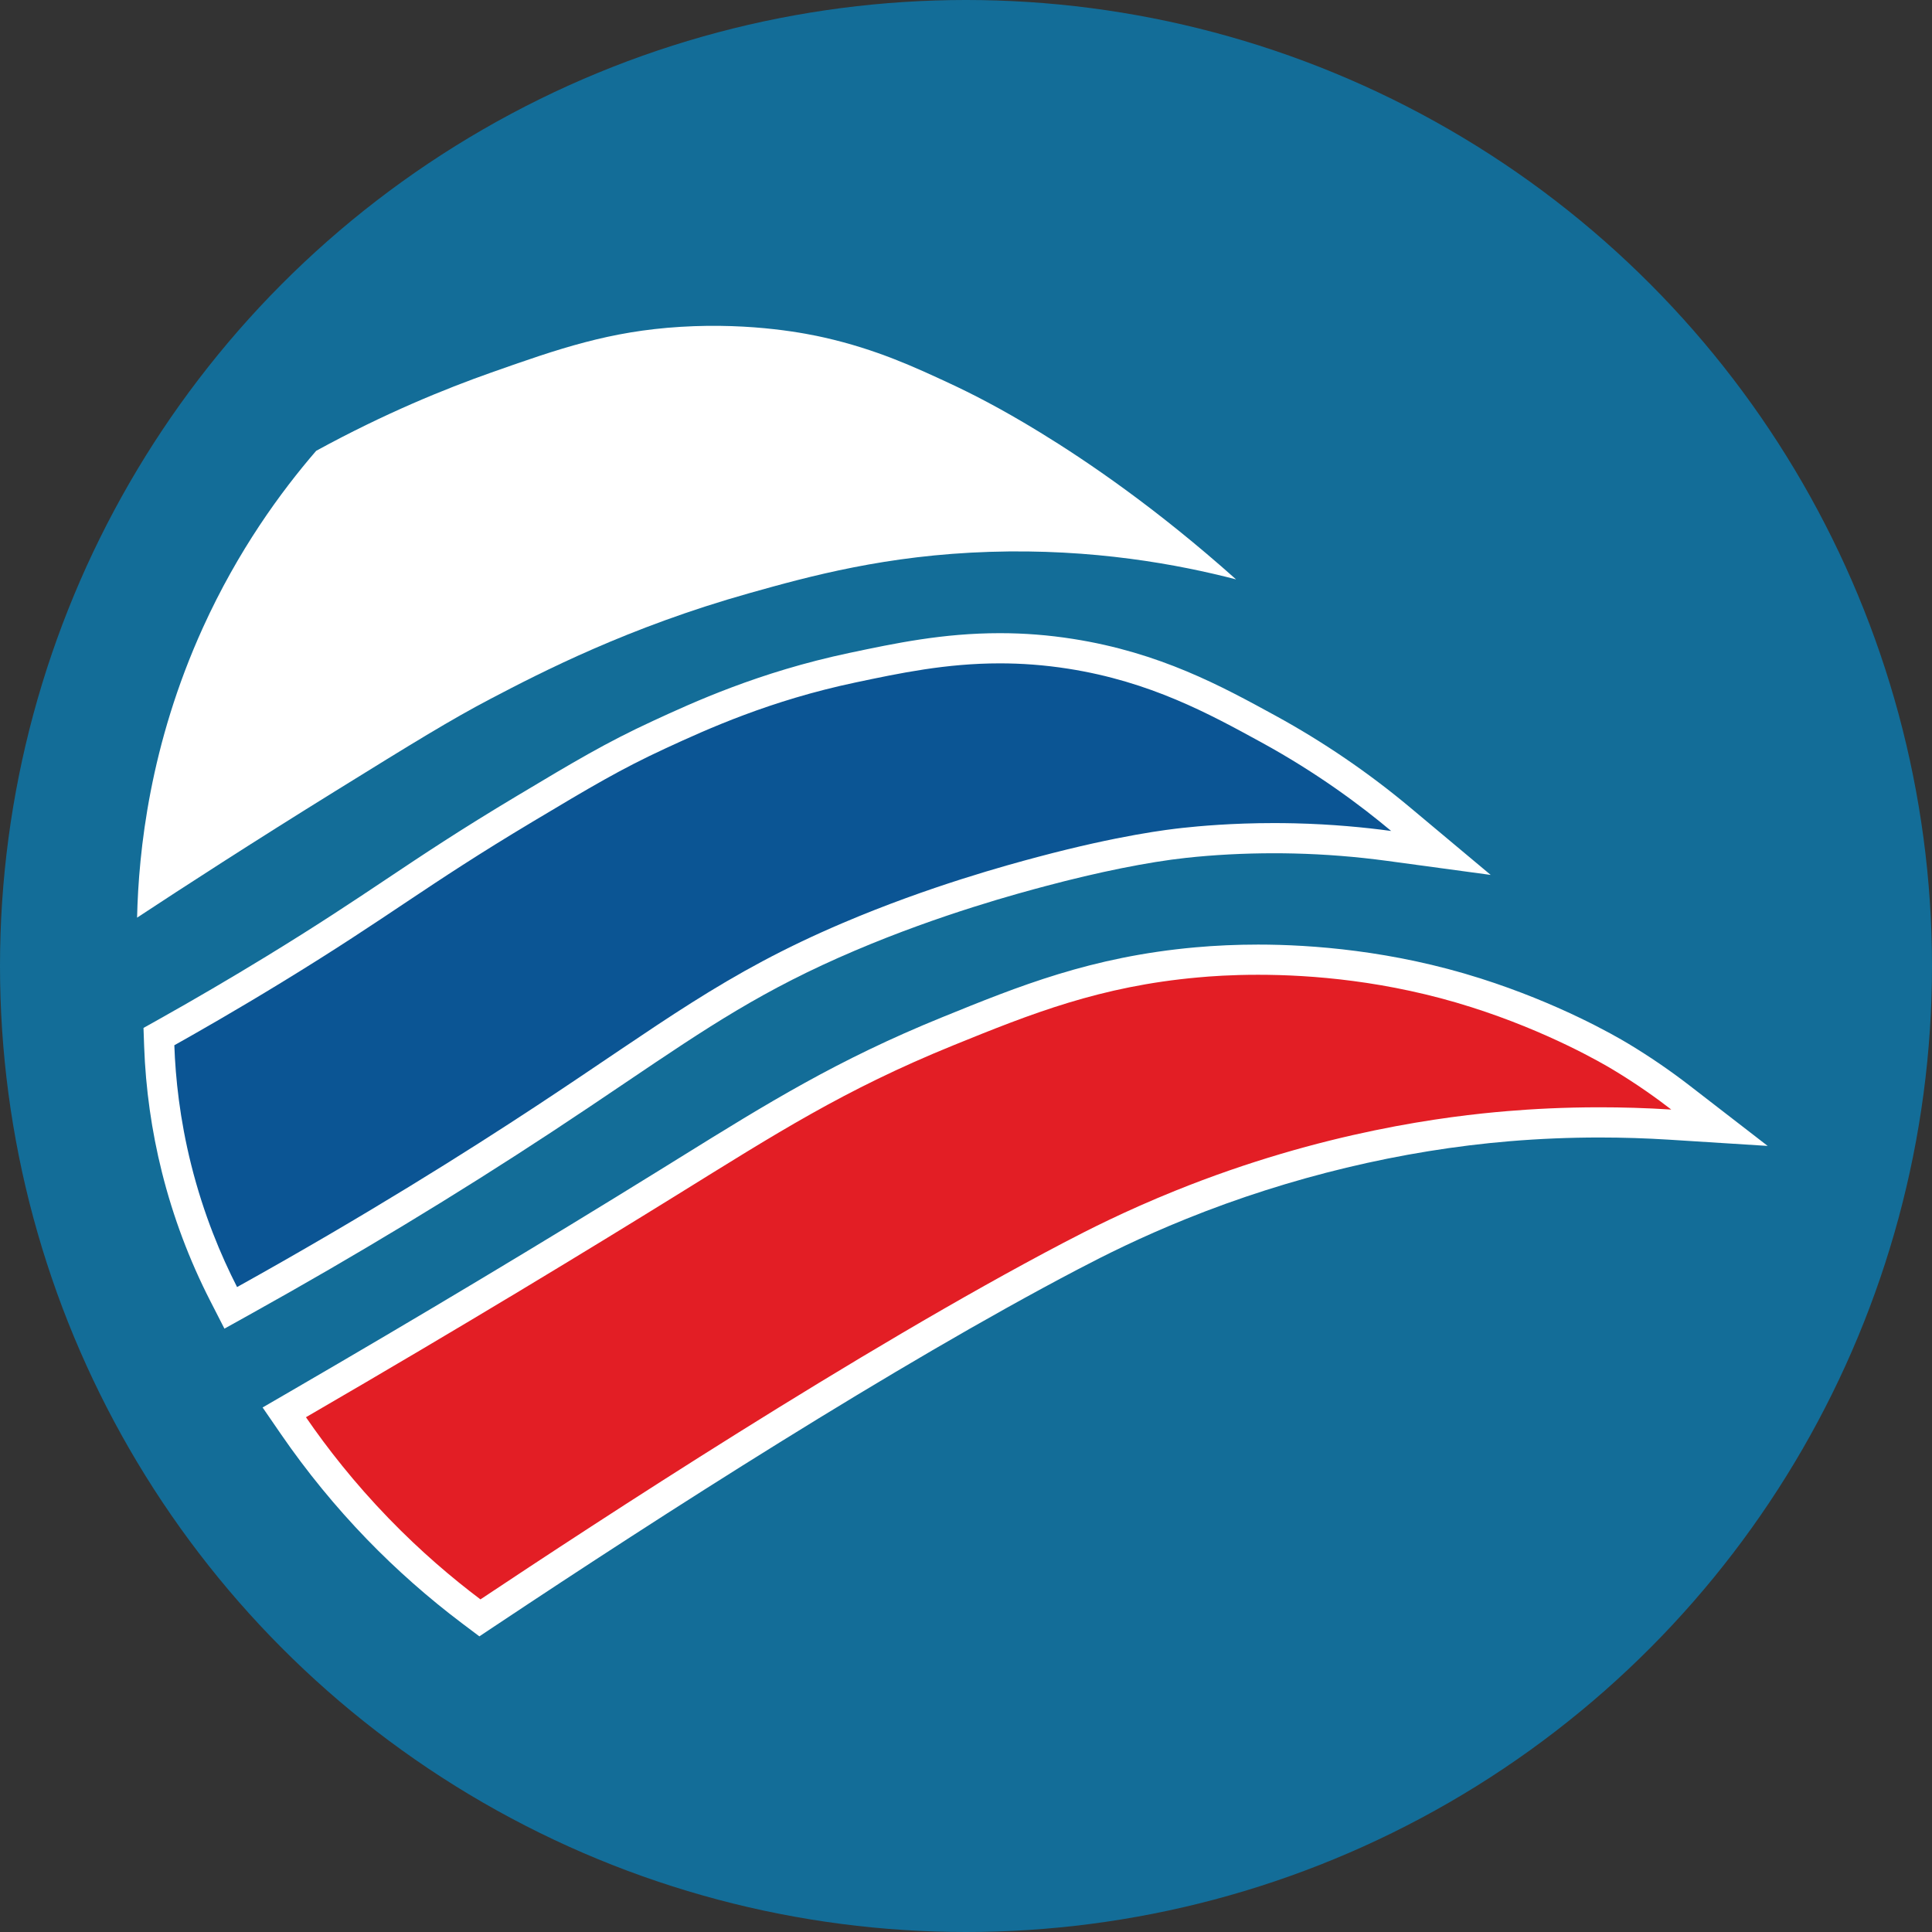
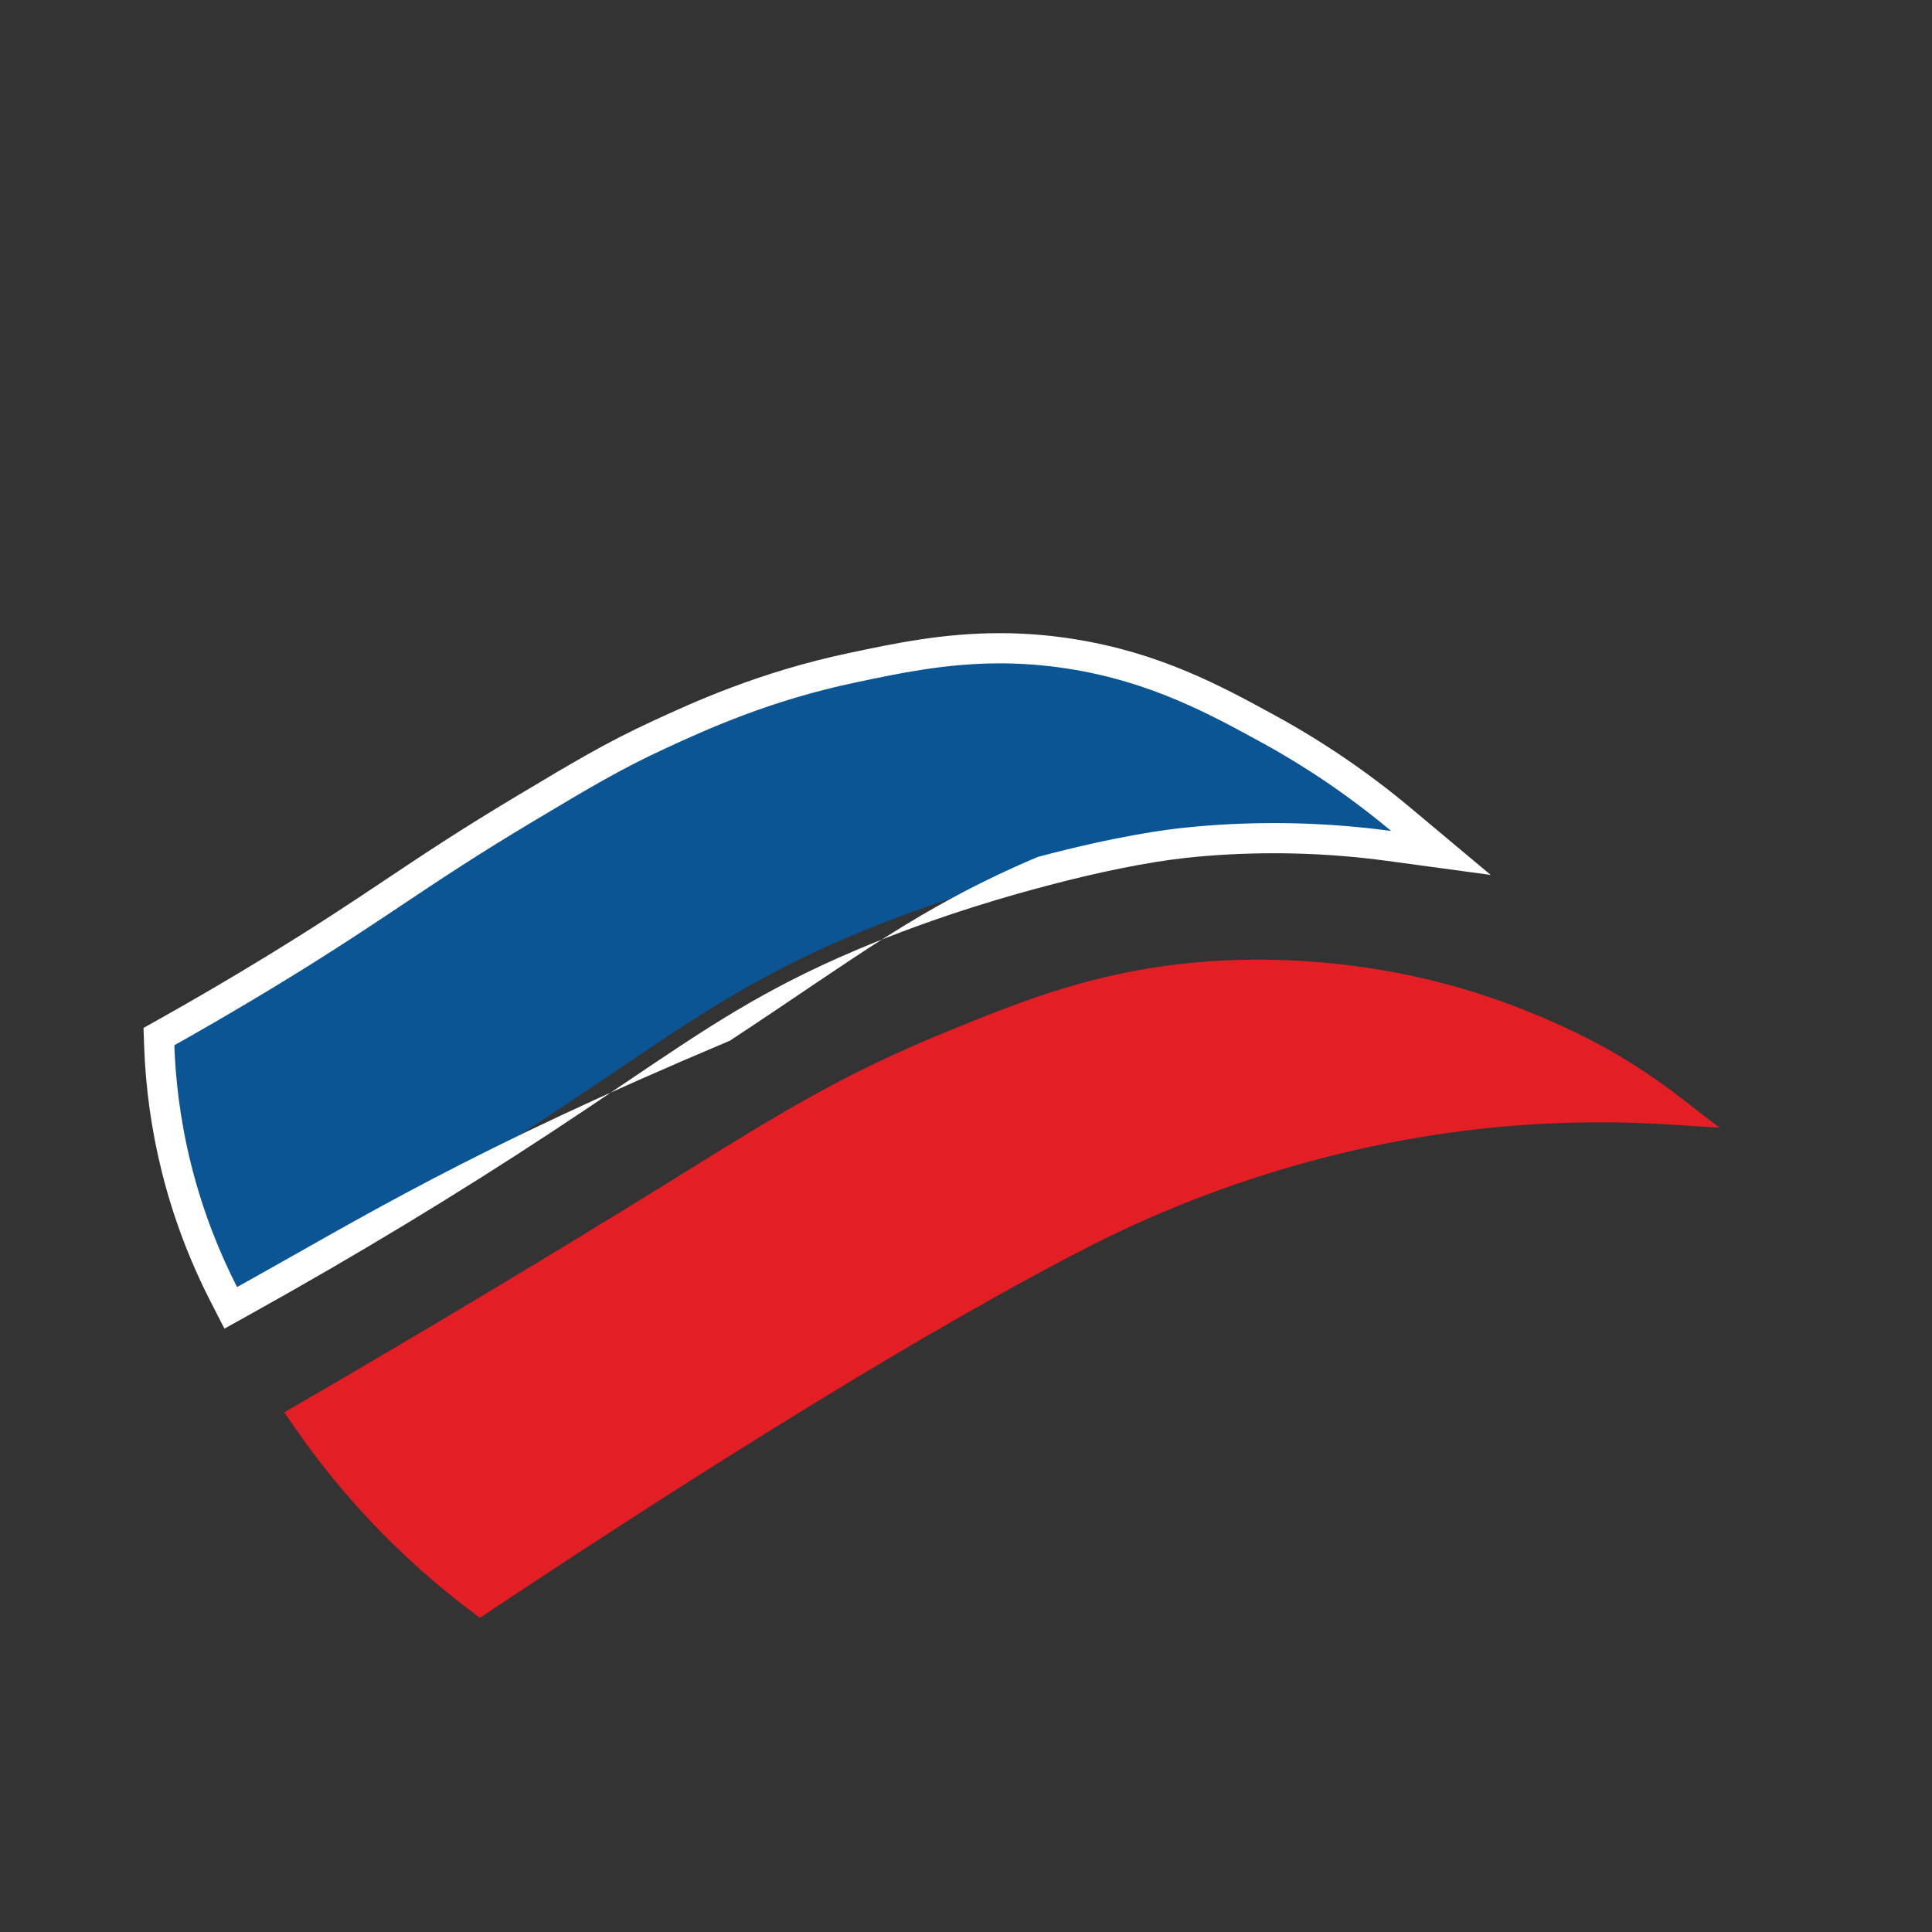
<svg xmlns="http://www.w3.org/2000/svg" version="1.1" x="0px" y="0px" viewBox="0 0 1280 1280" style="enable-background:new 0 0 1280 1280;" xml:space="preserve">
  <rect x="0" y="0" width="1280" height="1280" fill="#333333" stroke="none" />
  <style type="text/css">
	.st0{fill:#136D98;}
	.st1{fill:#E31E25;}
	.st2{fill:#FFFFFF;}
	.st3{fill:#0B5594;}
</style>
  <g id="Слой_2">
-     <circle class="st0" cx="640" cy="640" r="640" />
-   </g>
+     </g>
  <g id="Слой_3">
    <g>
      <path class="st1" d="M312.3,1067.6c-22.01-16.57-42.87-35-62.02-54.79c-20.4-21.08-39.18-44.03-55.81-68.22l-6.12-8.9l9.34-5.42    c84.24-48.88,166.72-98.31,245.16-146.89c4.27-2.64,8.45-5.24,12.55-7.79c60.31-37.42,103.88-64.46,172.5-92.36    c50.06-20.35,97.33-39.57,164.91-45.65c13.2-1.19,26.89-1.79,40.72-1.79c34.36,0,87.31,3.81,144.41,21.97    c50.29,15.99,86.17,36.49,95.96,42.4c13.63,8.21,26.92,17.3,39.49,27.02l25.82,19.95l-32.57-2.06    c-15.57-0.99-31.34-1.49-46.88-1.49c-20.06,0-40.31,0.84-60.17,2.48c-72.7,6.03-147.84,24.05-217.29,52.1    c-31.4,12.68-55.5,24.83-72.98,34c-121.8,63.86-276.85,163.45-385.46,235.76l-5.9,3.93L312.3,1067.6z" />
-       <path class="st2" d="M833.52,645.81c35.05,0,86.02,3.89,141.38,21.5c50.52,16.06,86.33,36.91,93.83,41.43    c16.18,9.75,29.16,19.12,38.54,26.37c-16.96-1.07-32.86-1.5-47.51-1.5c-23.85,0-44.42,1.14-61,2.52    c-39.26,3.26-122.25,13.23-220.21,52.8c-33.23,13.42-57.88,26.03-73.88,34.41c-135.66,71.13-310.52,185.8-386.36,236.29    c-18.69-14.07-39.58-31.78-60.85-53.75c-22.82-23.58-40.79-46.62-54.76-66.93c106.19-61.62,189.5-112.41,245.41-147.04    c65.76-40.73,111.01-69.89,183.55-99.38c51.75-21.04,97.28-39.13,162.04-44.95C801.75,646.83,815.54,645.81,833.52,645.81     M833.53,625.81v20V625.81c-14.13,0-28.13,0.62-41.62,1.83c-69.06,6.21-117.01,25.71-167.78,46.35    c-69.4,28.21-115.55,56.85-173.99,93.12c-4.11,2.55-8.29,5.15-12.56,7.79c-78.34,48.53-160.74,97.9-244.92,146.75l-18.68,10.84    l12.24,17.79c16.95,24.64,36.08,48.02,56.87,69.51c19.51,20.16,40.77,38.94,63.19,55.82l11.32,8.52l11.79-7.85    c108.42-72.17,263.14-171.56,384.57-235.22c18.35-9.62,41.27-21.14,72.08-33.58c68.53-27.68,142.66-45.46,214.37-51.41    c19.59-1.63,39.55-2.45,59.34-2.45c15.32,0,30.88,0.49,46.25,1.46l65.13,4.12l-51.64-39.91c-12.88-9.95-26.48-19.26-40.44-27.67    c-10.03-6.05-46.76-27.04-98.09-43.36C922.64,629.7,868.59,625.81,833.53,625.81L833.53,625.81z" />
    </g>
  </g>
  <g id="Слой_4">
    <g>
      <path class="st3" d="M148.17,857.26c-13.52-26.44-24.02-54.45-31.22-83.23c-6.63-26.52-10.48-53.83-11.45-81.17l-0.21-6.09    l5.32-2.98c23.51-13.18,47.28-27.11,70.66-41.39c34.49-21.07,57.58-36.49,79.92-51.41c25.07-16.74,48.75-32.56,86.47-55.12    c37.77-22.6,58.58-35.05,89.17-49.17c25.83-11.93,69.07-31.9,127.87-44.31c30.04-6.34,61.1-12.9,97.73-12.9    c15.76,0,31.08,1.2,46.85,3.67c56.1,8.8,95.9,30.57,131.02,49.78c31.08,17,60.63,37.16,87.82,59.92l26.56,22.23l-34.32-4.65    c-20.72-2.81-41.85-4.49-62.78-4.98c-4.48-0.11-9.04-0.16-13.55-0.16c-20.28,0-40.3,1.06-59.49,3.14    c-25.69,2.79-58.38,9.36-94.52,18.99c-17.24,4.6-69.72,18.59-127.45,43.15c-61.59,26.2-100.34,52.36-153.97,88.56    c-15,10.12-30.5,20.59-48.28,32.28c-63.2,41.58-129.95,81.97-198.38,120.02l-9.05,5.03L148.17,857.26z" />
-       <path class="st2" d="M662.42,439.49c14.24,0,29.27,1.04,45.3,3.55c54.38,8.53,93.27,29.8,127.77,48.68    c37.47,20.49,66.25,42.12,86.2,58.82c-17.58-2.38-39.17-4.48-63.89-5.07c-4.74-0.11-9.34-0.16-13.78-0.16    c-27.94,0-49.55,2-60.57,3.2c-9.18,1-41.54,4.75-96.02,19.27c-19.51,5.2-71.57,19.26-128.79,43.61    c-79.25,33.71-120.11,66.61-203.83,121.69C309.85,762.66,242.85,805,157.07,852.71c-10.54-20.62-22.11-47.88-30.42-81.1    c-7.57-30.27-10.39-57.34-11.15-79.1c15.55-8.72,40.61-23.02,70.99-41.58c72.72-44.43,94.64-63.6,166.31-106.48    c38.75-23.18,58.73-35.05,88.23-48.68c27.79-12.83,69.2-31.67,125.75-43.61C596.11,445.97,626.83,439.49,662.42,439.49     M662.42,419.49c-37.67,0-69.25,6.66-99.78,13.11c-59.92,12.65-103.79,32.91-130.01,45.02c-31.07,14.35-52.04,26.89-90.11,49.67    c-37.93,22.69-61.71,38.57-86.89,55.39c-22.25,14.86-45.26,30.22-79.58,51.19c-23.28,14.22-46.94,28.08-70.34,41.2l-10.64,5.96    l0.43,12.19c0.99,28.04,4.94,56.05,11.74,83.25c7.38,29.52,18.15,58.24,32.02,85.35l9.43,18.44l18.1-10.07    c68.65-38.18,135.61-78.69,199.02-120.41c17.82-11.73,33.35-22.21,48.37-32.35c55.15-37.23,91.59-61.82,152.29-87.65    c57.08-24.28,109.04-38.13,126.11-42.68c35.16-9.37,68.19-16.02,93.02-18.72c18.83-2.05,38.48-3.08,58.41-3.08    c4.43,0,8.9,0.05,13.31,0.16c20.57,0.49,41.32,2.13,61.67,4.89l68.64,9.31l-53.12-44.46c-27.69-23.18-57.78-43.71-89.44-61.03    c-35.83-19.6-76.45-41.82-134.27-50.89C694.54,420.73,678.71,419.49,662.42,419.49L662.42,419.49z" />
+       <path class="st2" d="M662.42,439.49c14.24,0,29.27,1.04,45.3,3.55c54.38,8.53,93.27,29.8,127.77,48.68    c37.47,20.49,66.25,42.12,86.2,58.82c-17.58-2.38-39.17-4.48-63.89-5.07c-4.74-0.11-9.34-0.16-13.78-0.16    c-27.94,0-49.55,2-60.57,3.2c-9.18,1-41.54,4.75-96.02,19.27c-79.25,33.71-120.11,66.61-203.83,121.69C309.85,762.66,242.85,805,157.07,852.71c-10.54-20.62-22.11-47.88-30.42-81.1    c-7.57-30.27-10.39-57.34-11.15-79.1c15.55-8.72,40.61-23.02,70.99-41.58c72.72-44.43,94.64-63.6,166.31-106.48    c38.75-23.18,58.73-35.05,88.23-48.68c27.79-12.83,69.2-31.67,125.75-43.61C596.11,445.97,626.83,439.49,662.42,439.49     M662.42,419.49c-37.67,0-69.25,6.66-99.78,13.11c-59.92,12.65-103.79,32.91-130.01,45.02c-31.07,14.35-52.04,26.89-90.11,49.67    c-37.93,22.69-61.71,38.57-86.89,55.39c-22.25,14.86-45.26,30.22-79.58,51.19c-23.28,14.22-46.94,28.08-70.34,41.2l-10.64,5.96    l0.43,12.19c0.99,28.04,4.94,56.05,11.74,83.25c7.38,29.52,18.15,58.24,32.02,85.35l9.43,18.44l18.1-10.07    c68.65-38.18,135.61-78.69,199.02-120.41c17.82-11.73,33.35-22.21,48.37-32.35c55.15-37.23,91.59-61.82,152.29-87.65    c57.08-24.28,109.04-38.13,126.11-42.68c35.16-9.37,68.19-16.02,93.02-18.72c18.83-2.05,38.48-3.08,58.41-3.08    c4.43,0,8.9,0.05,13.31,0.16c20.57,0.49,41.32,2.13,61.67,4.89l68.64,9.31l-53.12-44.46c-27.69-23.18-57.78-43.71-89.44-61.03    c-35.83-19.6-76.45-41.82-134.27-50.89C694.54,420.73,678.71,419.49,662.42,419.49L662.42,419.49z" />
    </g>
  </g>
  <g id="Слой_5">
-     <path class="st2" d="M90.82,607.97c1.01-44.05,8.4-114.66,43.68-192.28c23.24-51.12,51.58-89.9,74.97-117.01   c45.53-24.9,85.69-41.15,115.61-51.72c45.42-16.05,78.71-27.53,125.75-30.42c48.46-2.98,85.08,4.78,95.32,7.1   c34.63,7.84,60.2,19.74,83.15,30.42c13.16,6.12,32.8,15.89,59.83,32.45c31.26,19.15,76.84,50.09,129.8,97.35   c-38.33-9.95-94.78-20.45-163.27-18.25c-68.46,2.19-119.17,16.11-159.21,27.38c-80.16,22.56-137.89,52.42-171.38,69.97   c-26.53,13.9-52.19,29.74-102.42,60.85C166.84,558.36,121.57,587.72,90.82,607.97z" />
-   </g>
+     </g>
</svg>